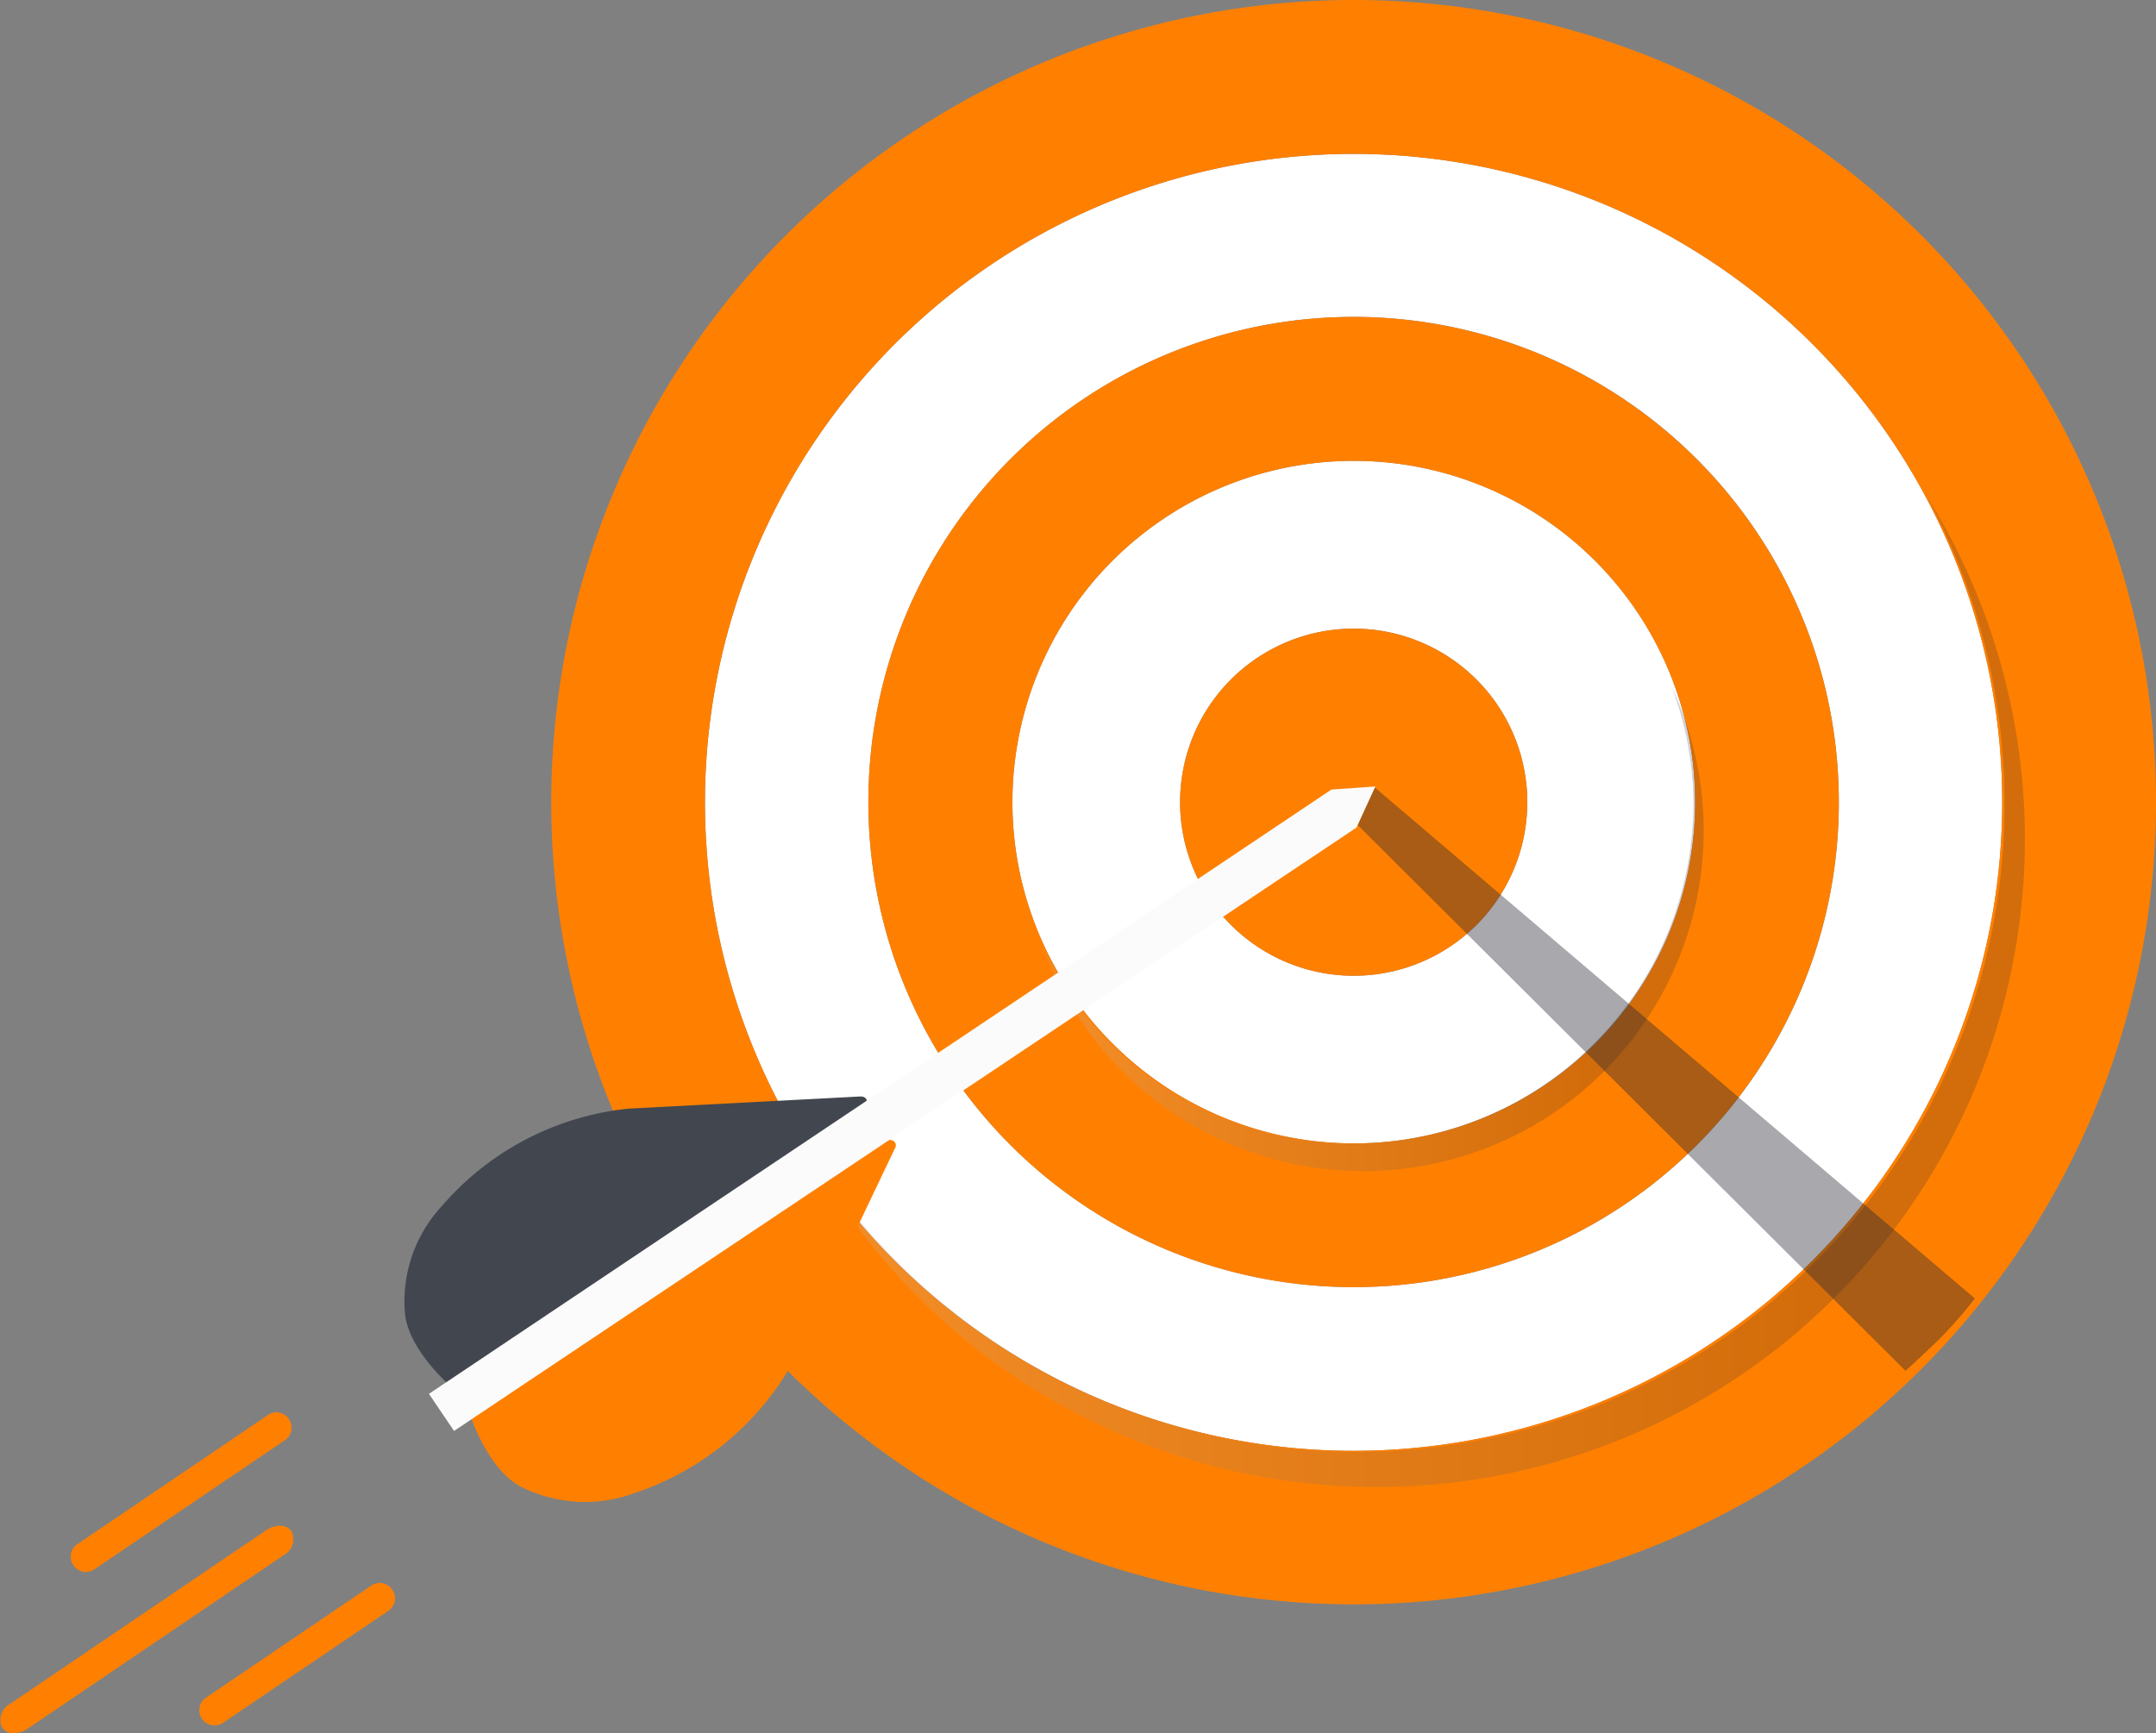
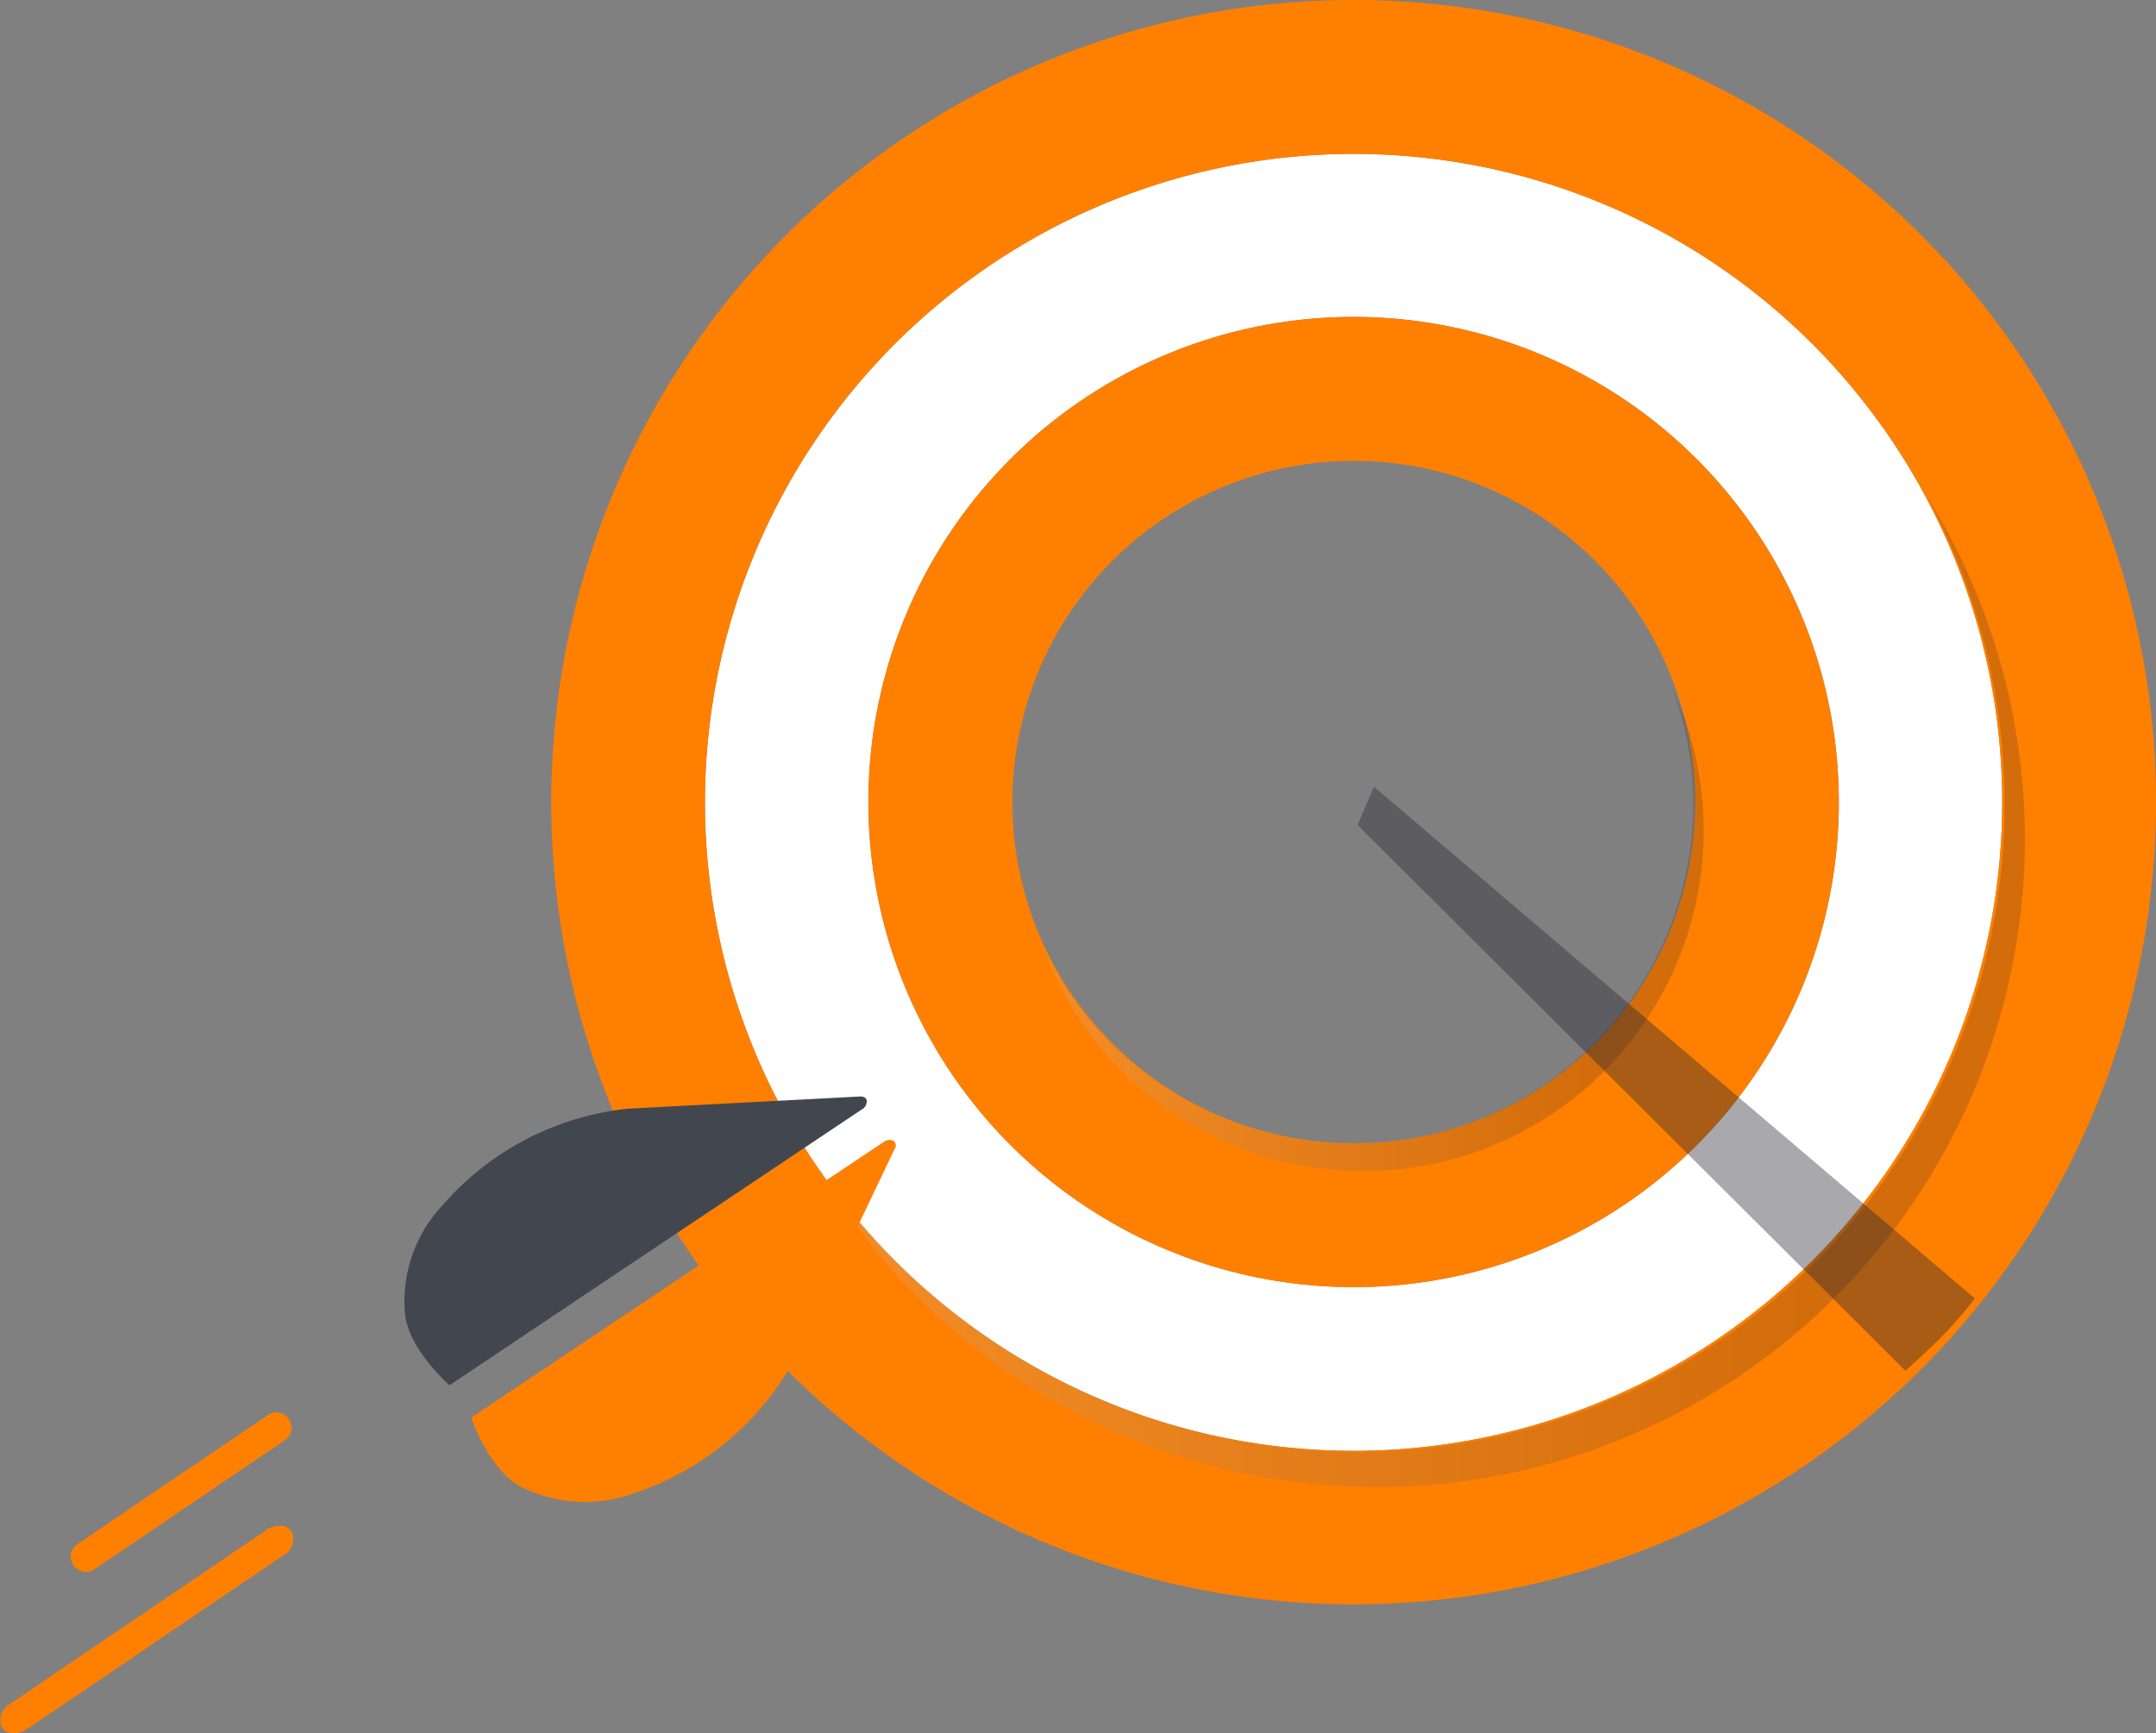
<svg xmlns="http://www.w3.org/2000/svg" xmlns:xlink="http://www.w3.org/1999/xlink" width="181.563" height="146" viewBox="0 0 181.563 146">
  <rect x="0" y="0" width="181.563" height="146" fill="#808080" stroke="none" />
  <defs>
    <linearGradient id="a" y1="0.5" x2="1" y2="0.5" gradientUnits="objectBoundingBox">
      <stop offset="0.082" stop-color="#b9b7b2" />
      <stop offset="0.811" stop-color="#252533" />
    </linearGradient>
    <linearGradient id="c" x1="3.646" y1="4.423" x2="2.487" y2="3.615" xlink:href="#a" />
  </defs>
  <g transform="translate(-7620.072 -1783.371)">
    <path d="M7734.077,1796.335a54.622,54.622,0,1,0,54.607,54.629A54.62,54.62,0,0,0,7734.077,1796.335Zm0,95.455a40.863,40.863,0,1,1,40.849-40.826A40.832,40.832,0,0,1,7734.077,1891.79Z" fill="#fff" />
-     <path d="M7734.077,1822.19a28.746,28.746,0,1,0,28.746,28.774A28.754,28.754,0,0,0,7734.077,1822.19Zm0,43.372a14.62,14.62,0,1,1,14.614-14.6A14.605,14.605,0,0,1,7734.077,1865.562Z" fill="#fff" />
-     <path d="M7734.077,1836.322a14.62,14.62,0,1,0,14.614,14.642A14.634,14.634,0,0,0,7734.077,1836.322Z" fill="#ff8001" />
    <path d="M7734.077,1810.065a40.863,40.863,0,1,0,40.849,40.9A40.894,40.894,0,0,0,7734.077,1810.065Zm0,69.617a28.746,28.746,0,1,1,28.746-28.718A28.724,28.724,0,0,1,7734.077,1879.682Z" fill="#ff8001" />
    <path d="M7760.821,1841.141a28.408,28.408,0,0,1,1.853,9.837,28.713,28.713,0,0,1-54.8,12.023,28.673,28.673,0,1,0,52.944-21.86Z" opacity="0.2" fill="url(#a)" style="mix-blend-mode:multiply;isolation:isolate" />
    <path d="M7734.077,1783.371a67.57,67.57,0,1,0,67.558,67.593A67.566,67.566,0,0,0,7734.077,1783.371Zm0,122.207a54.622,54.622,0,1,1,54.607-54.614A54.635,54.635,0,0,1,7734.077,1905.578Z" fill="#ff8001" />
    <path d="M7782.342,1825.185a54.583,54.583,0,0,1-94.458,54.629,54.588,54.588,0,1,0,94.458-54.629Z" opacity="0.2" fill="url(#a)" style="mix-blend-mode:multiply;isolation:isolate" />
    <path d="M7734.4,1852.86l46.136,45.977s1.121-.983,2.874-2.692a37.518,37.518,0,0,0,2.97-3.4l-50.6-43.1Z" opacity="0.4" fill="url(#c)" style="mix-blend-mode:multiply;isolation:isolate" />
    <path d="M7659.744,1902.785l34.737-23.218a.8.8,0,0,1,.805-.115.465.465,0,0,1,.135.678l-8.413,17.666a23.857,23.857,0,0,1-13.467,11.329,12.011,12.011,0,0,1-9.629-.537C7661.213,1907.156,7659.744,1902.785,7659.744,1902.785Z" fill="#ff8001" />
    <path d="M7657.928,1900.053l34.708-23.222a.782.782,0,0,0,.426-.736c-.014-.247-.259-.377-.564-.363l-19.544,1.027a23.964,23.964,0,0,0-15.611,8.132,11.833,11.833,0,0,0-3.17,9.114C7654.462,1897.043,7657.928,1900.053,7657.928,1900.053Z" fill="#42474f" />
-     <path d="M7734.308,1853.078l1.586-3.458-3.7.259-76,50.9,2.113,3.125Z" fill="#fbfbfb" />
-     <path d="M7651.343,1916.929a1.255,1.255,0,0,1,.946-.195,1.276,1.276,0,0,1,.811.532l.018.029a1.266,1.266,0,0,1-.335,1.757l-13.939,9.444a1.264,1.264,0,0,1-1.754-.338l-.017-.024a1.266,1.266,0,0,1,.336-1.757Z" fill="#ff8001" />
    <path d="M7642.5,1912.259a2.028,2.028,0,0,1,1.2-.366,1.128,1.128,0,0,1,.913.461l.021.029a1.529,1.529,0,0,1-.695,2L7622.374,1929a2.071,2.071,0,0,1-1.2.368,1.129,1.129,0,0,1-.911-.463l-.018-.029a1.527,1.527,0,0,1,.695-1.995Z" fill="#ff8001" />
    <path d="M7642.638,1902.561a1.246,1.246,0,0,1,.946-.2,1.264,1.264,0,0,1,.808.533l.019.029a1.262,1.262,0,0,1-.338,1.754l-16.053,10.886a1.257,1.257,0,0,1-.946.2,1.282,1.282,0,0,1-.811-.533l-.018-.027a1.266,1.266,0,0,1,.337-1.757Z" fill="#ff8001" />
  </g>
</svg>